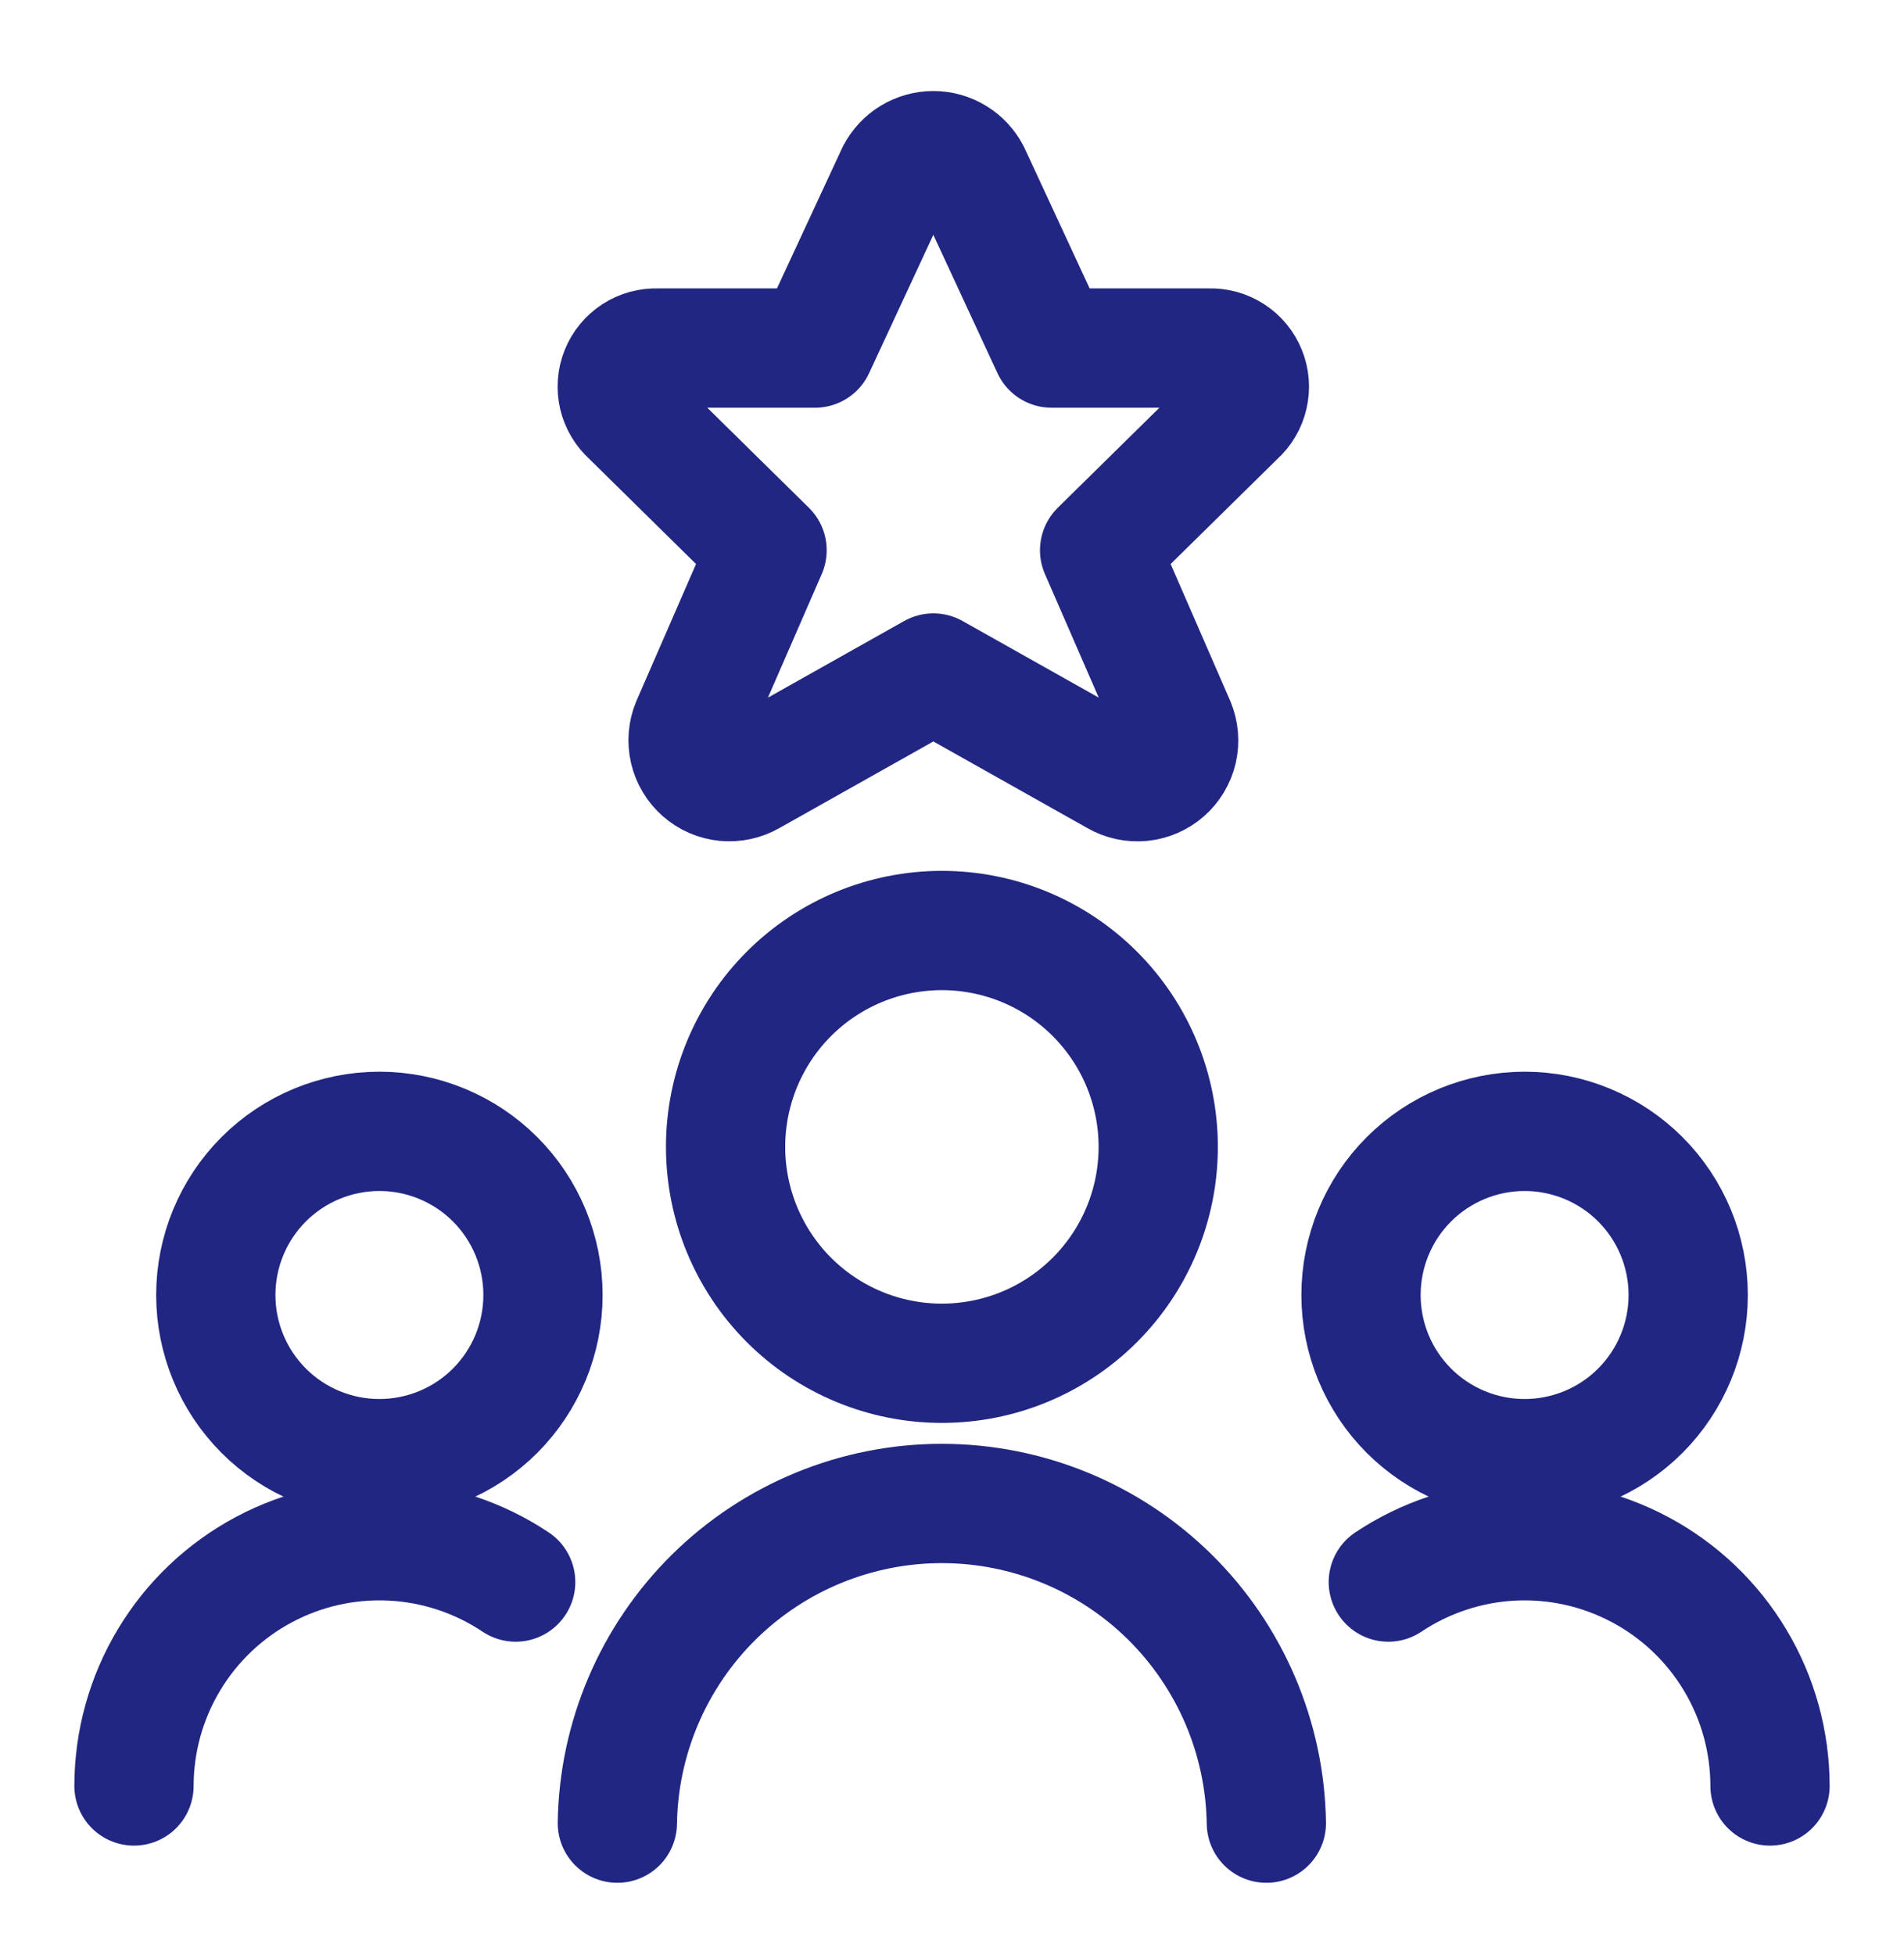
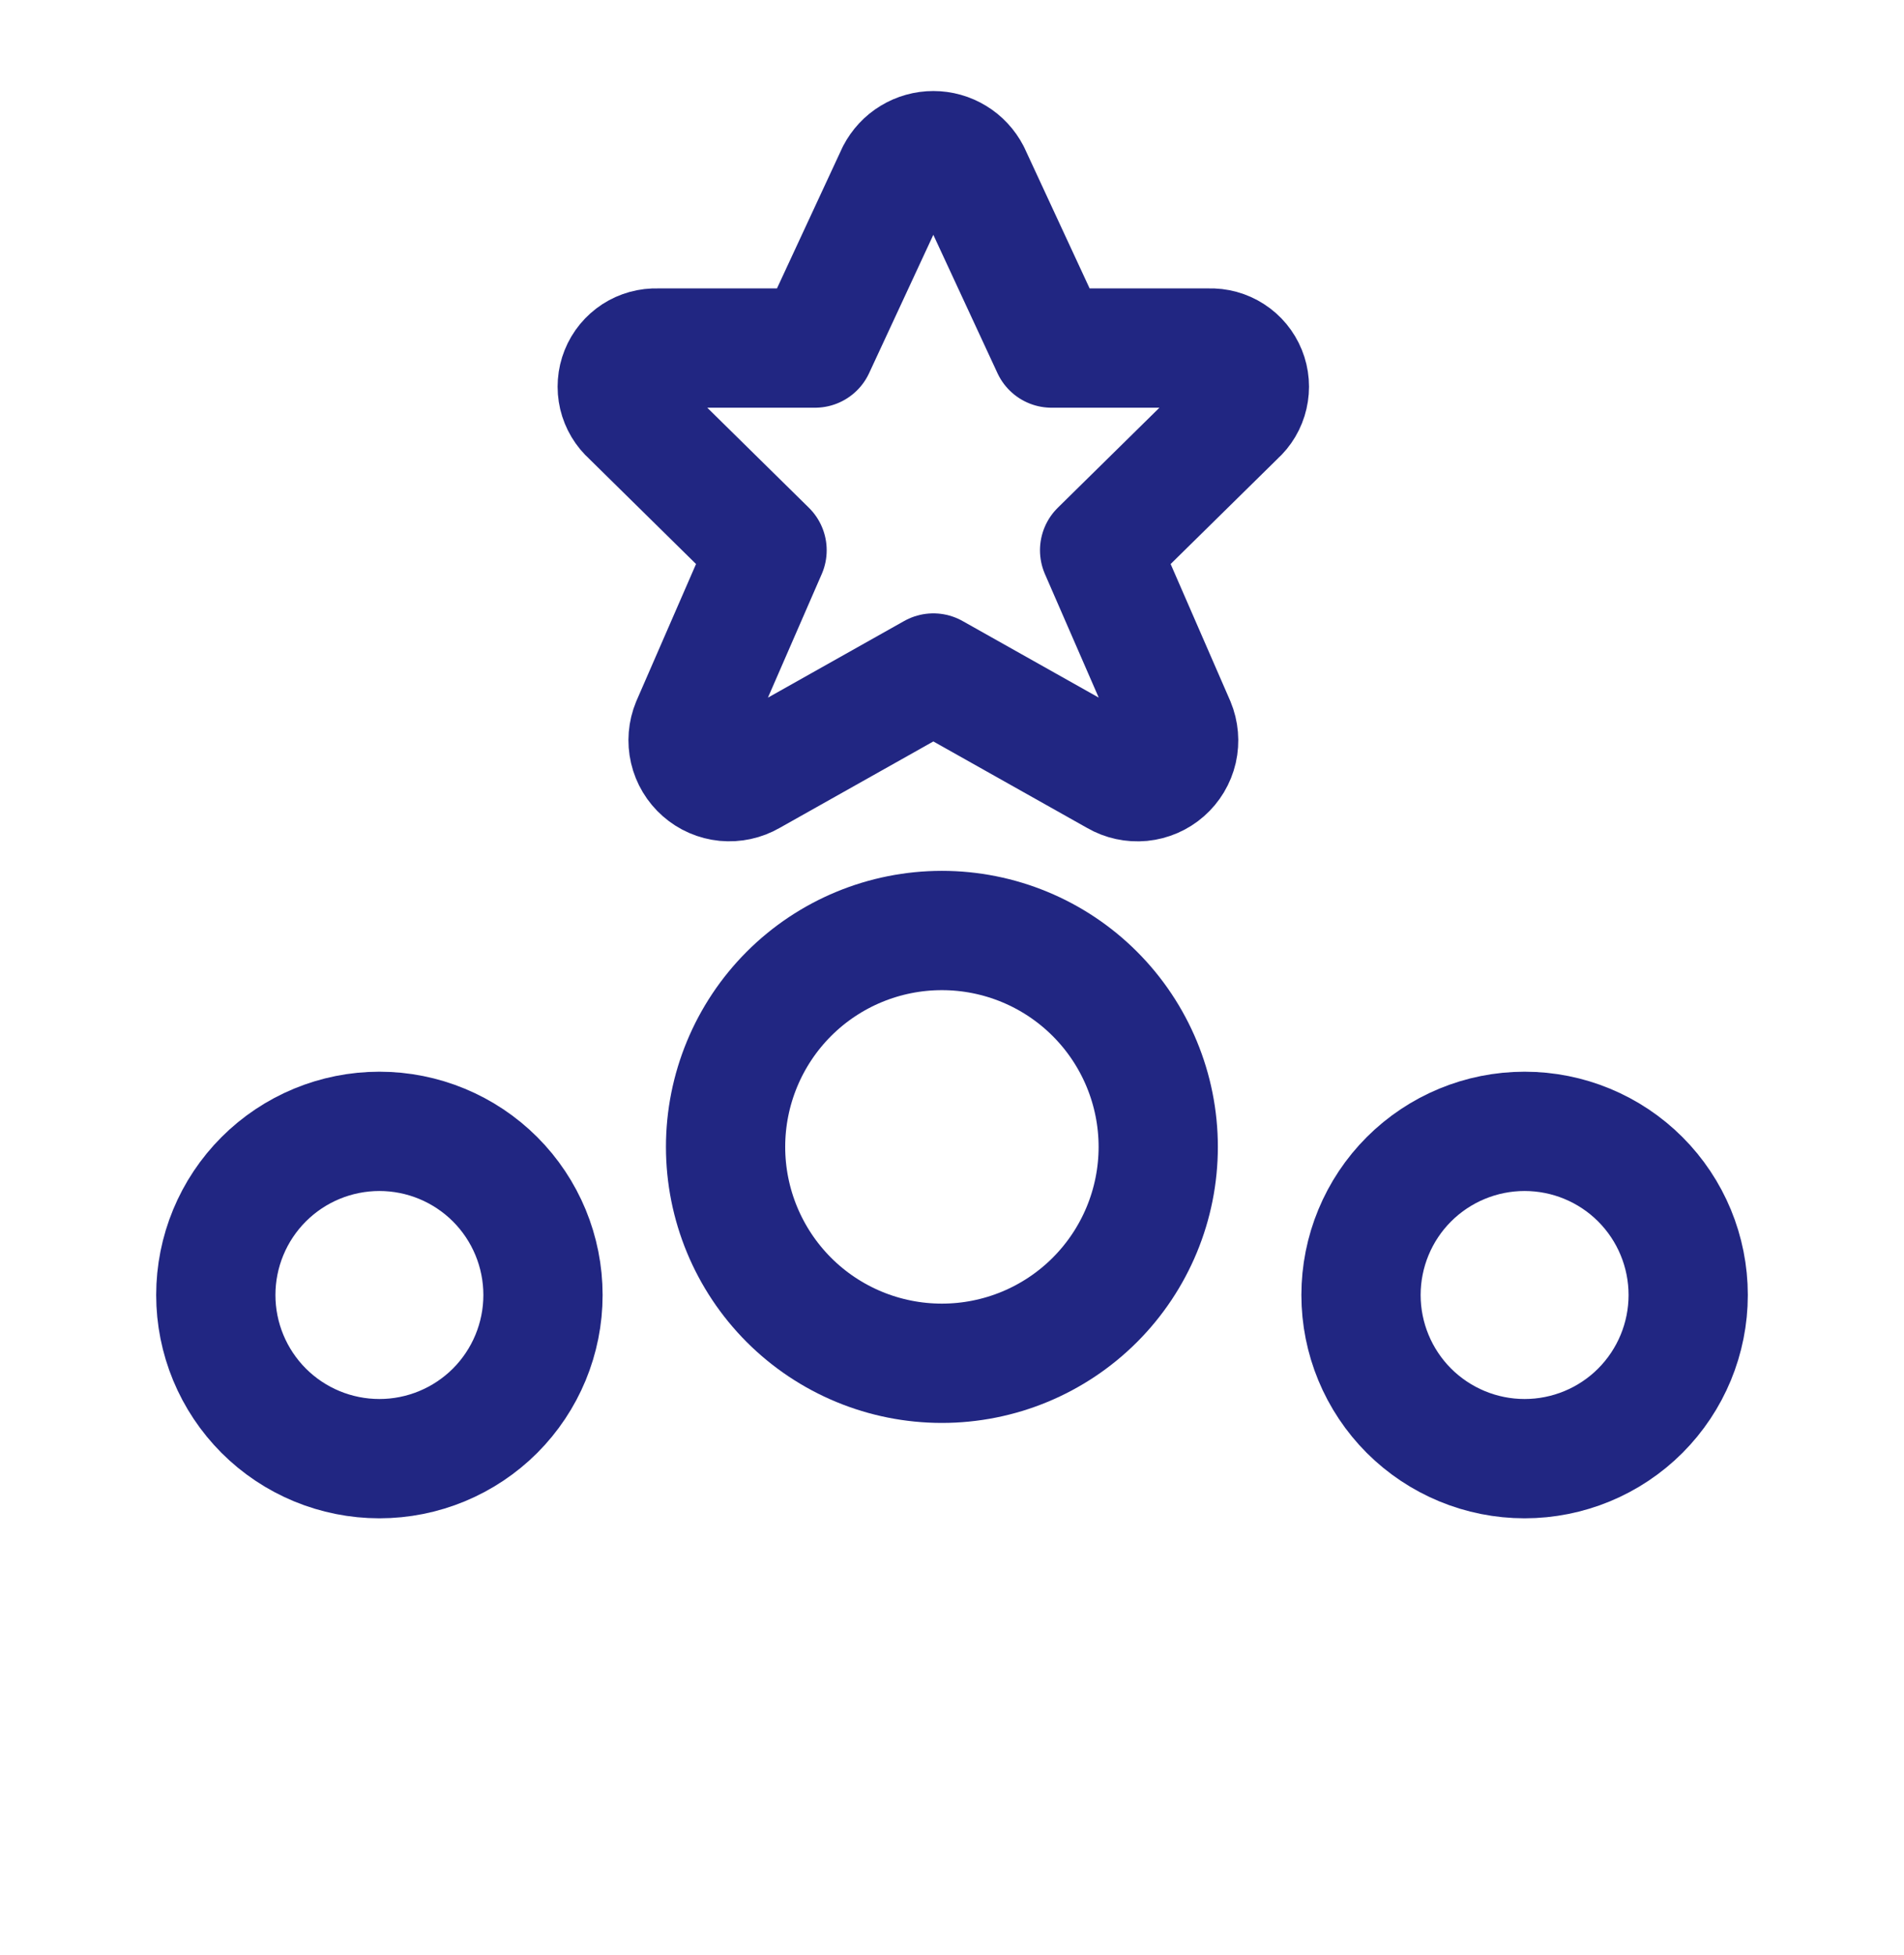
<svg xmlns="http://www.w3.org/2000/svg" width="38" height="39" viewBox="0 0 38 39" fill="none">
-   <path d="M14.481 22.881C14.481 24.026 14.936 25.124 15.745 25.934C16.555 26.744 17.653 27.198 18.798 27.198C19.943 27.198 21.041 26.744 21.851 25.934C22.661 25.124 23.116 24.026 23.116 22.881C23.116 21.736 22.661 20.638 21.851 19.828C21.041 19.018 19.943 18.564 18.798 18.564C17.653 18.564 16.555 19.018 15.745 19.828C14.936 20.638 14.481 21.736 14.481 22.881Z" stroke="#212682" stroke-width="2.38" stroke-linecap="round" stroke-linejoin="round" />
-   <path d="M25.274 36.373C25.248 34.673 24.554 33.051 23.343 31.857C22.131 30.664 20.498 29.995 18.797 29.995C17.097 29.995 15.464 30.664 14.252 31.857C13.041 33.051 12.347 34.673 12.321 36.373" stroke="#212682" stroke-width="2.38" stroke-linecap="round" stroke-linejoin="round" />
+   <path d="M14.481 22.881C14.481 24.026 14.936 25.124 15.745 25.934C16.555 26.744 17.653 27.198 18.798 27.198C19.943 27.198 21.041 26.744 21.851 25.934C22.661 25.124 23.116 24.026 23.116 22.881C23.116 21.736 22.661 20.638 21.851 19.828C21.041 19.018 19.943 18.564 18.798 18.564C17.653 18.564 16.555 19.018 15.745 19.828C14.936 20.638 14.481 21.736 14.481 22.881" stroke="#212682" stroke-width="2.38" stroke-linecap="round" stroke-linejoin="round" />
  <path d="M27.163 25.836C27.163 26.702 27.507 27.532 28.119 28.145C28.732 28.757 29.562 29.101 30.428 29.101C31.294 29.101 32.125 28.757 32.737 28.145C33.349 27.532 33.693 26.702 33.693 25.836C33.693 24.97 33.349 24.139 32.737 23.527C32.125 22.915 31.294 22.571 30.428 22.571C29.562 22.571 28.732 22.915 28.119 23.527C27.507 24.139 27.163 24.97 27.163 25.836Z" stroke="#212682" stroke-width="2.38" stroke-linecap="round" stroke-linejoin="round" />
-   <path d="M35.326 35.631C35.325 34.745 35.084 33.875 34.627 33.115C34.171 32.355 33.517 31.733 32.735 31.316C31.953 30.898 31.073 30.701 30.187 30.744C29.302 30.788 28.445 31.071 27.708 31.563" stroke="#212682" stroke-width="2.38" stroke-linecap="round" stroke-linejoin="round" />
  <path d="M4.307 25.836C4.307 26.702 4.651 27.532 5.263 28.145C5.875 28.757 6.706 29.101 7.572 29.101C8.438 29.101 9.268 28.757 9.881 28.145C10.493 27.532 10.837 26.702 10.837 25.836C10.837 24.97 10.493 24.139 9.881 23.527C9.268 22.915 8.438 22.571 7.572 22.571C6.706 22.571 5.875 22.915 5.263 23.527C4.651 24.139 4.307 24.97 4.307 25.836Z" stroke="#212682" stroke-width="2.38" stroke-linecap="round" stroke-linejoin="round" />
-   <path d="M2.674 35.631C2.675 34.745 2.916 33.875 3.373 33.115C3.829 32.355 4.483 31.733 5.265 31.316C6.047 30.898 6.927 30.701 7.813 30.744C8.698 30.788 9.555 31.071 10.292 31.563" stroke="#212682" stroke-width="2.38" stroke-linecap="round" stroke-linejoin="round" />
  <path d="M19.37 3.458L20.987 6.944H24.134C24.292 6.938 24.449 6.981 24.582 7.067C24.716 7.153 24.819 7.278 24.879 7.426C24.939 7.573 24.951 7.735 24.915 7.89C24.88 8.044 24.797 8.184 24.678 8.29L21.946 10.978L23.46 14.454C23.526 14.613 23.541 14.789 23.503 14.957C23.464 15.125 23.373 15.277 23.243 15.391C23.114 15.505 22.951 15.575 22.78 15.592C22.608 15.608 22.435 15.571 22.286 15.484L18.628 13.427L14.97 15.484C14.821 15.57 14.649 15.607 14.477 15.591C14.305 15.574 14.143 15.504 14.014 15.39C13.884 15.276 13.793 15.125 13.754 14.957C13.715 14.789 13.729 14.613 13.795 14.454L15.309 10.978L12.578 8.29C12.459 8.185 12.376 8.045 12.339 7.891C12.303 7.736 12.315 7.574 12.374 7.427C12.433 7.279 12.537 7.154 12.67 7.067C12.803 6.981 12.96 6.938 13.118 6.944H16.266L17.885 3.458C17.956 3.322 18.062 3.207 18.193 3.128C18.324 3.048 18.474 3.006 18.628 3.006C18.781 3.006 18.931 3.048 19.062 3.128C19.193 3.207 19.299 3.322 19.37 3.458Z" stroke="#212682" stroke-width="2.38" stroke-linecap="round" stroke-linejoin="round" />
</svg>